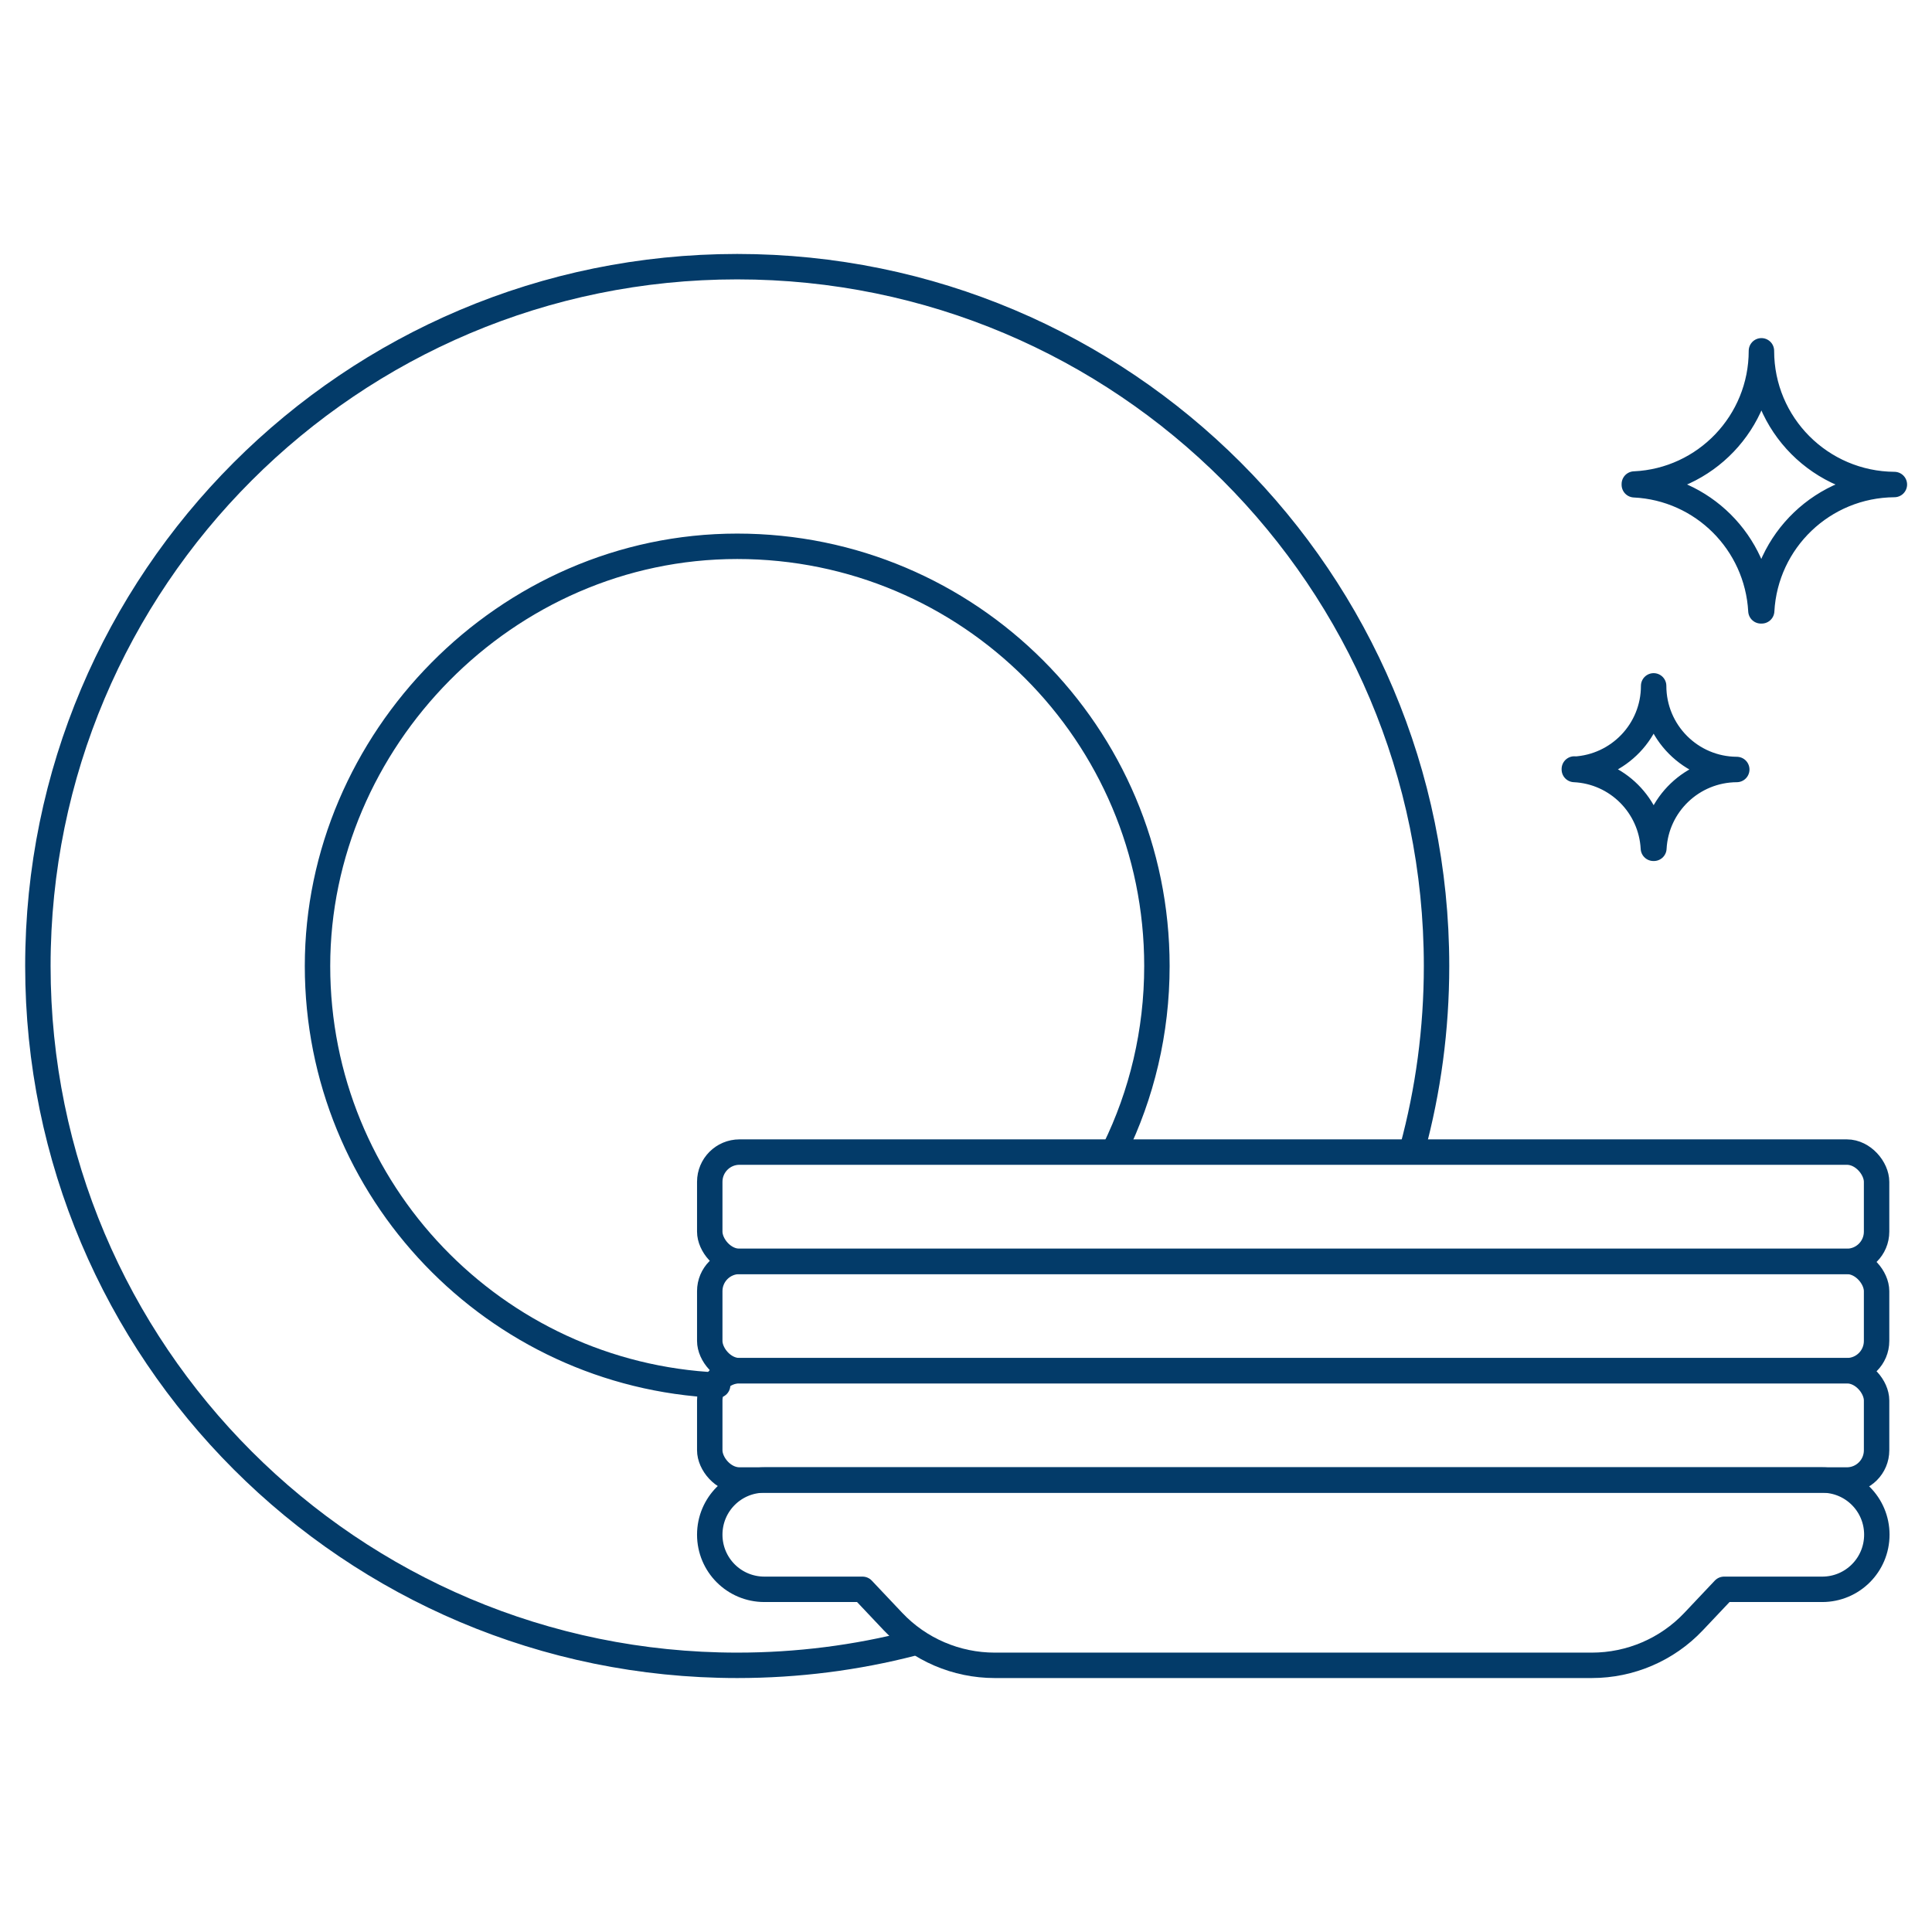
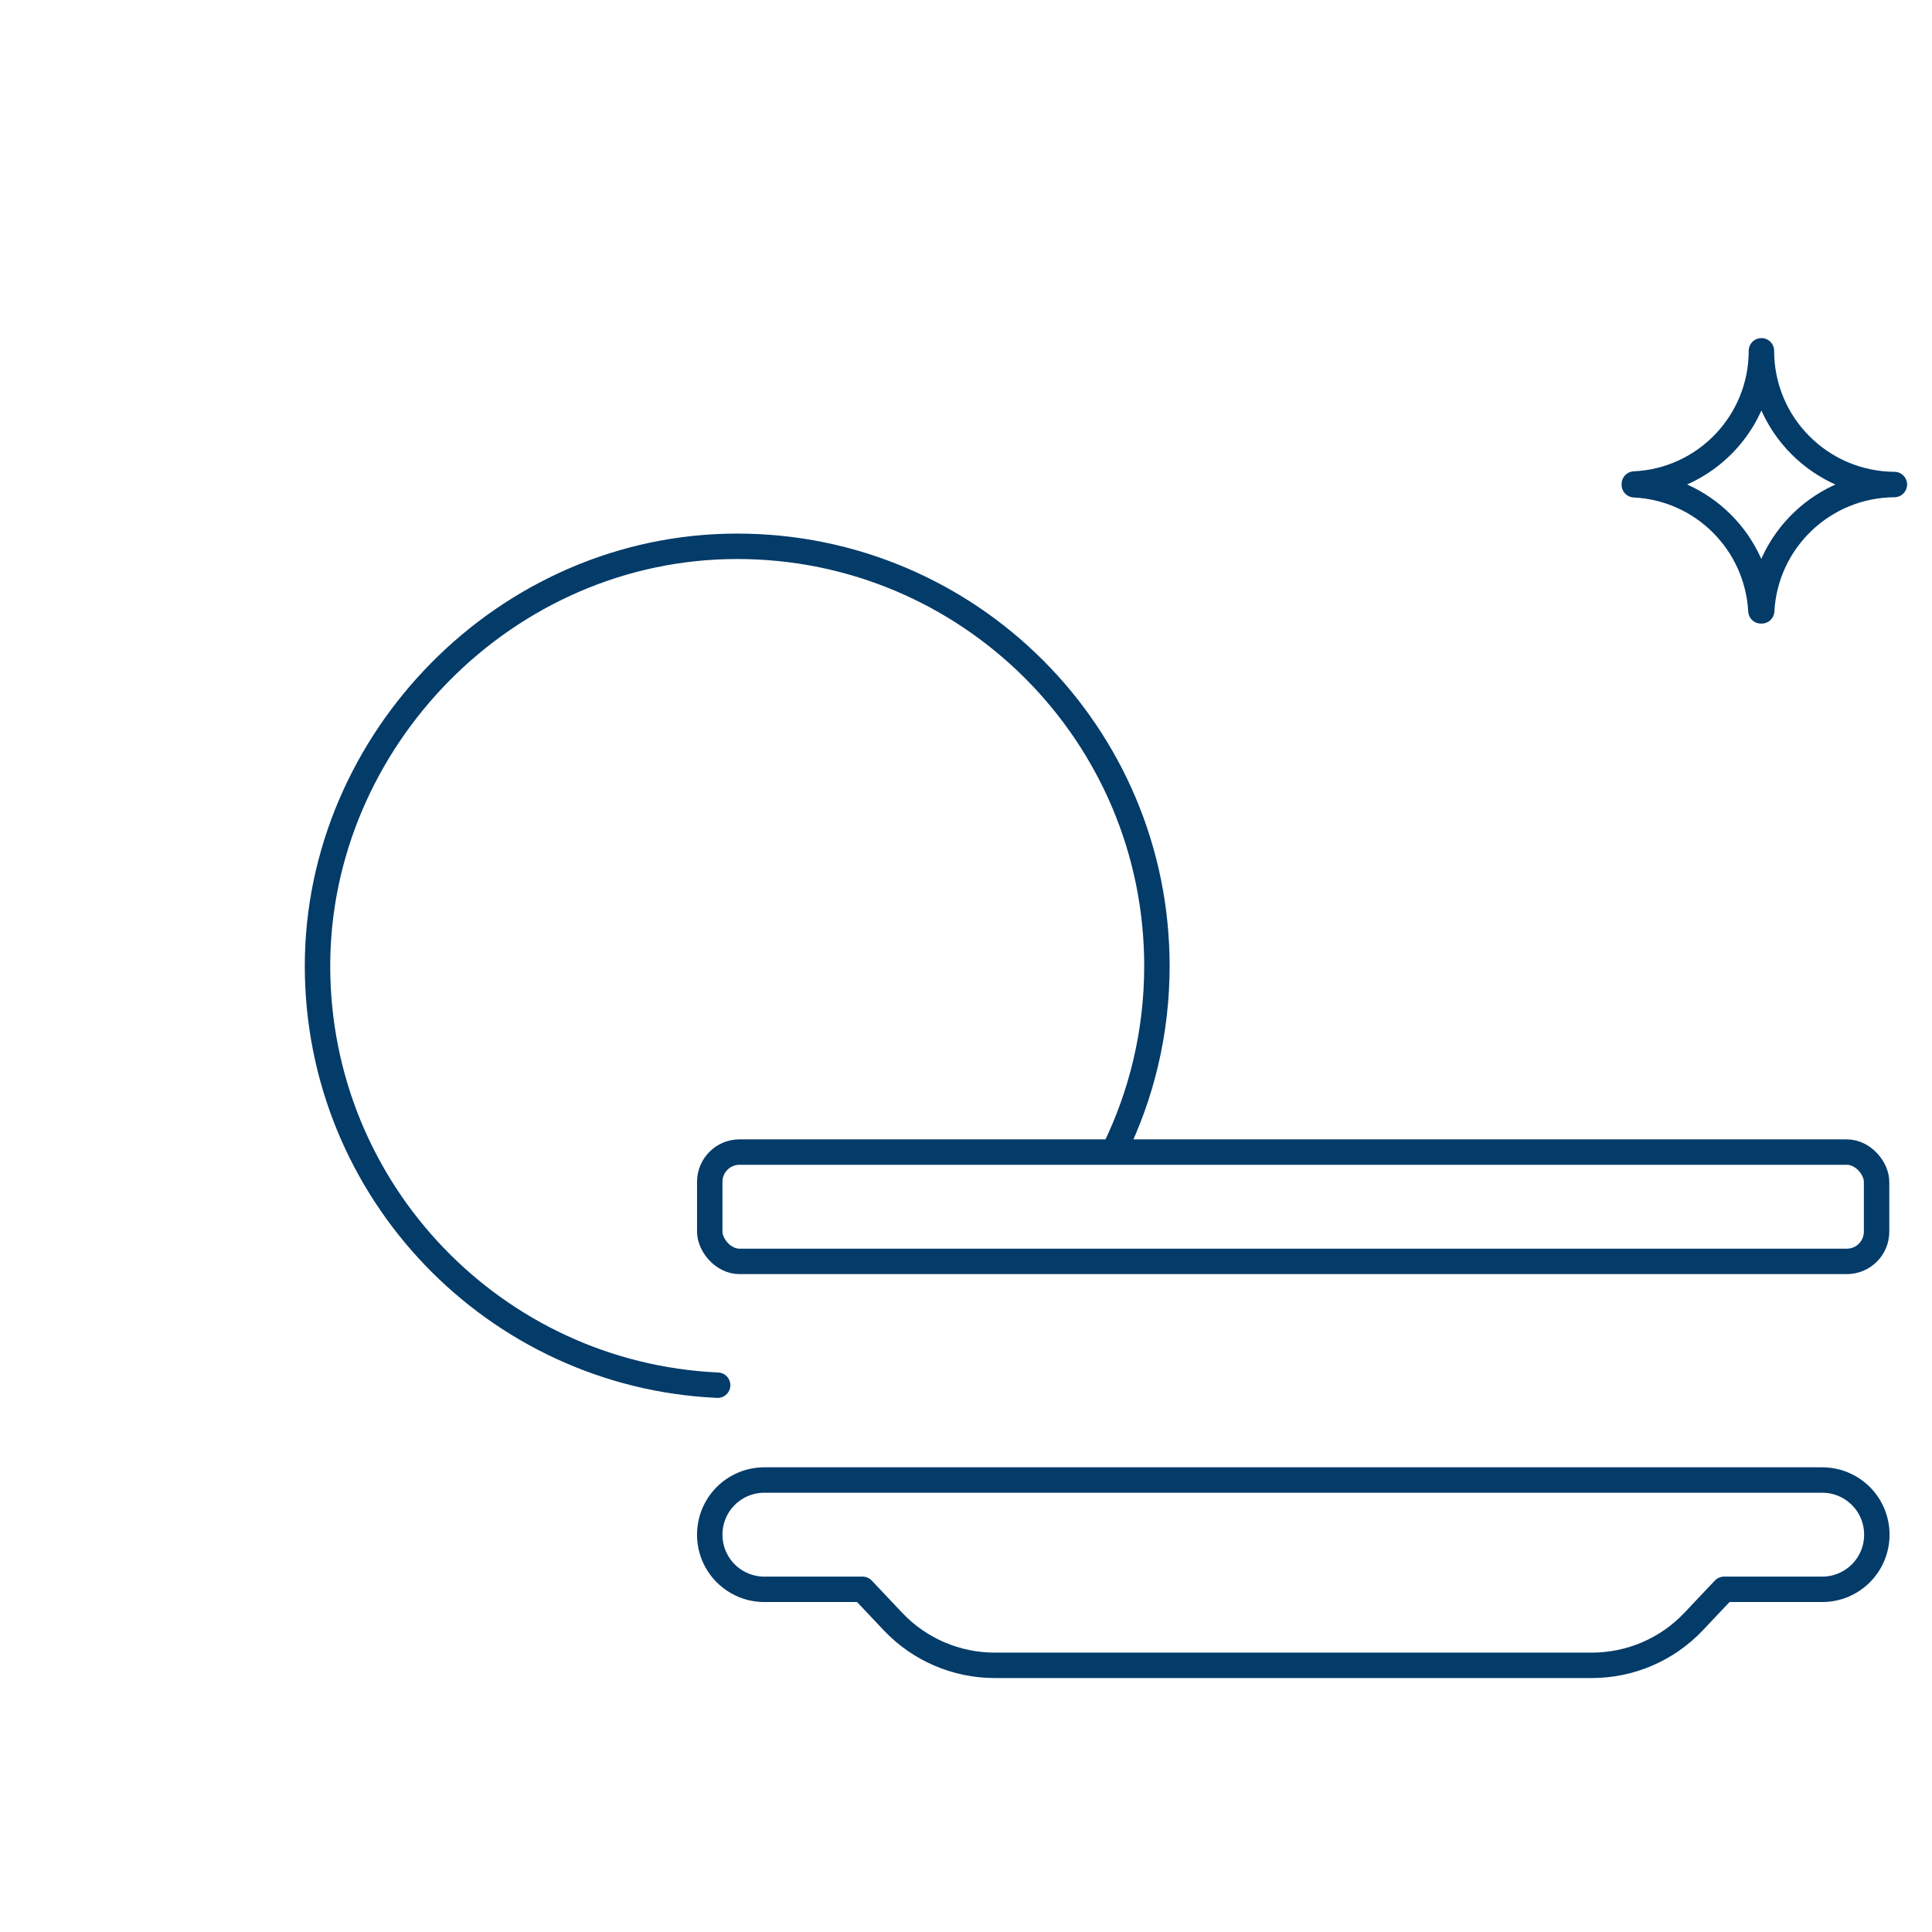
<svg xmlns="http://www.w3.org/2000/svg" id="Layer_1" data-name="Layer 1" width="76" height="76" viewBox="0 0 76 76">
  <defs>
    <style> .cls-1 { stroke-linejoin: round; } .cls-1, .cls-2 { fill: none; stroke: #033b69; stroke-linecap: round; } .cls-2 { stroke-miterlimit: 10; } </style>
  </defs>
-   <path class="cls-2" d="M35.9,64.64c-2.2.57-4.52.87-6.9.87-15.19,0-27.51-12.32-27.51-27.51S13.8,10.49,29,10.49s27.51,12.32,27.51,27.51c0,2.49-.33,4.9-.95,7.19" />
  <path class="cls-2" d="M28.23,54.49c-8.76-.4-15.74-7.63-15.74-16.49s7.39-16.51,16.51-16.51,16.51,7.39,16.51,16.51c0,2.6-.6,5.06-1.67,7.24" />
  <path class="cls-1" d="M64.29,19.04v.03c2.68.13,4.83,2.27,4.98,4.96h.03c.15-2.76,2.42-4.95,5.22-4.97h0c-2.89-.02-5.23-2.36-5.23-5.26,0,2.81-2.21,5.11-4.99,5.24Z" />
-   <path class="cls-1" d="M61.93,30.25v.02c1.68.08,3.02,1.42,3.11,3.1h.02c.09-1.72,1.51-3.09,3.26-3.1h0c-1.81-.01-3.27-1.48-3.27-3.29,0,1.76-1.38,3.19-3.12,3.28Z" />
  <path class="cls-1" d="M71.66,58.22H30.07c-1.19,0-2.15.96-2.15,2.15s.96,2.15,2.15,2.15h3.86l1.2,1.27c1.04,1.1,2.49,1.72,4,1.72h23.49c1.51,0,2.96-.62,4-1.72l1.2-1.27h3.86c1.19,0,2.15-.96,2.15-2.15s-.96-2.15-2.15-2.15Z" />
-   <rect class="cls-1" x="27.92" y="53.92" width="45.9" height="4.3" rx="1.17" ry="1.17" />
-   <rect class="cls-1" x="27.92" y="49.62" width="45.9" height="4.3" rx="1.17" ry="1.17" />
  <rect class="cls-1" x="27.92" y="45.32" width="45.9" height="4.3" rx="1.17" ry="1.17" />
</svg>